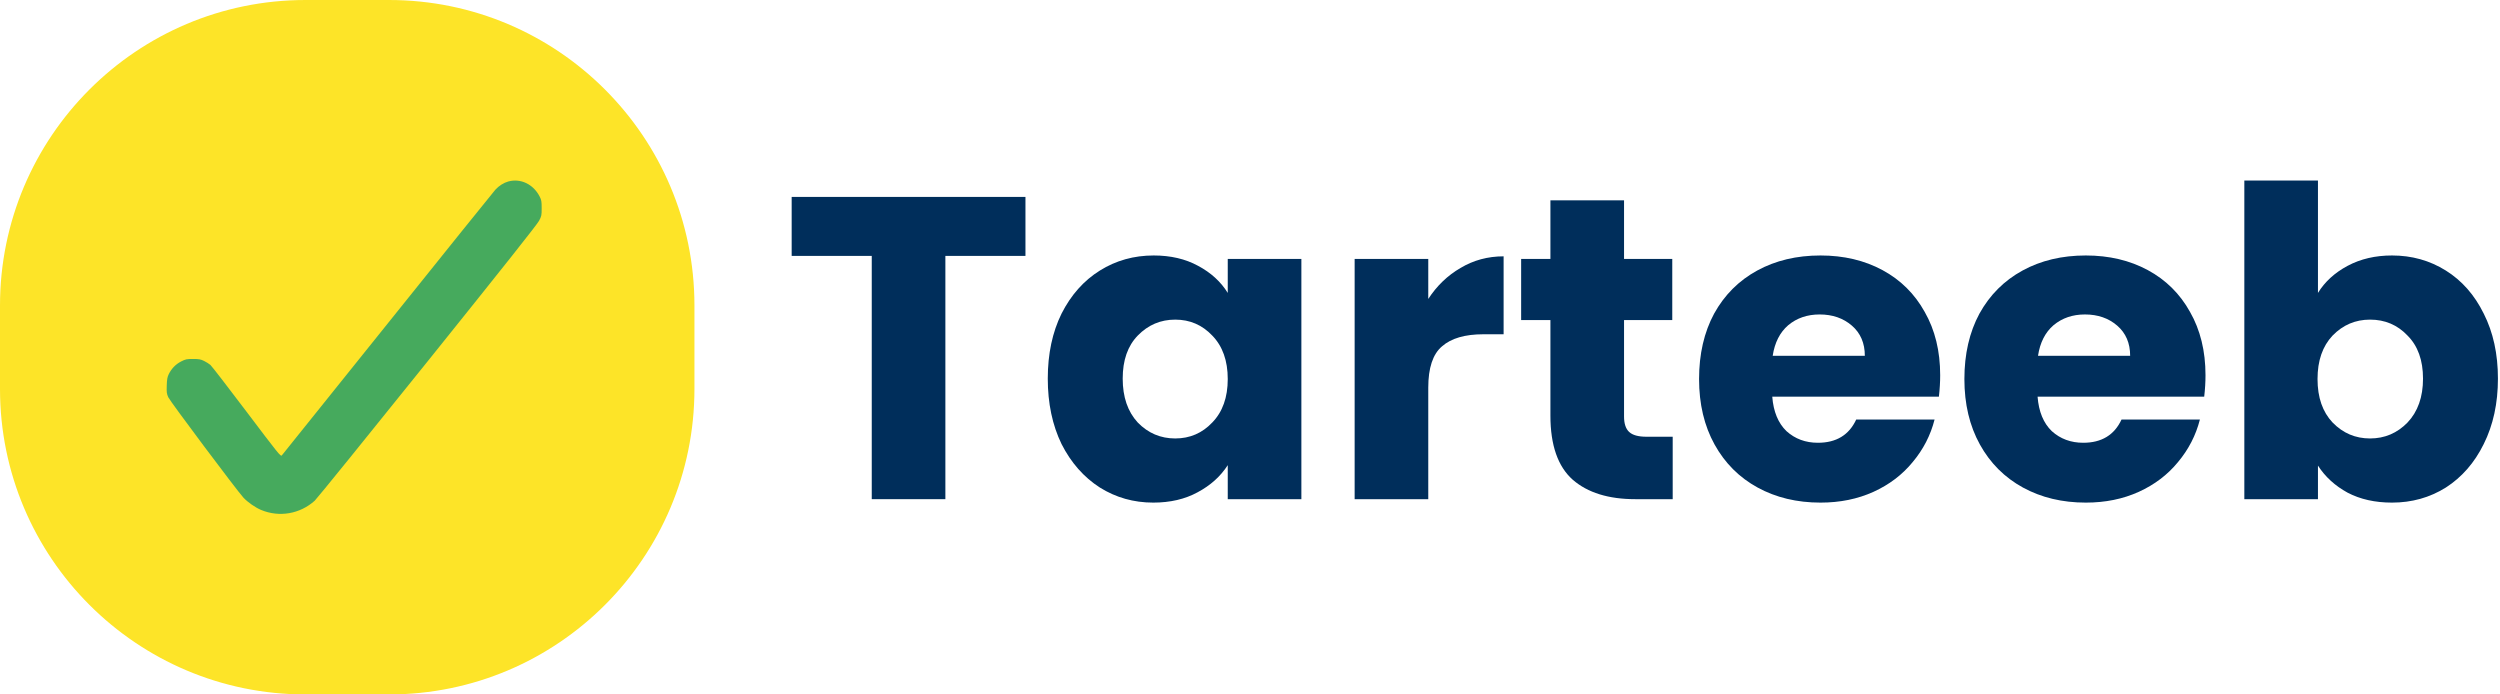
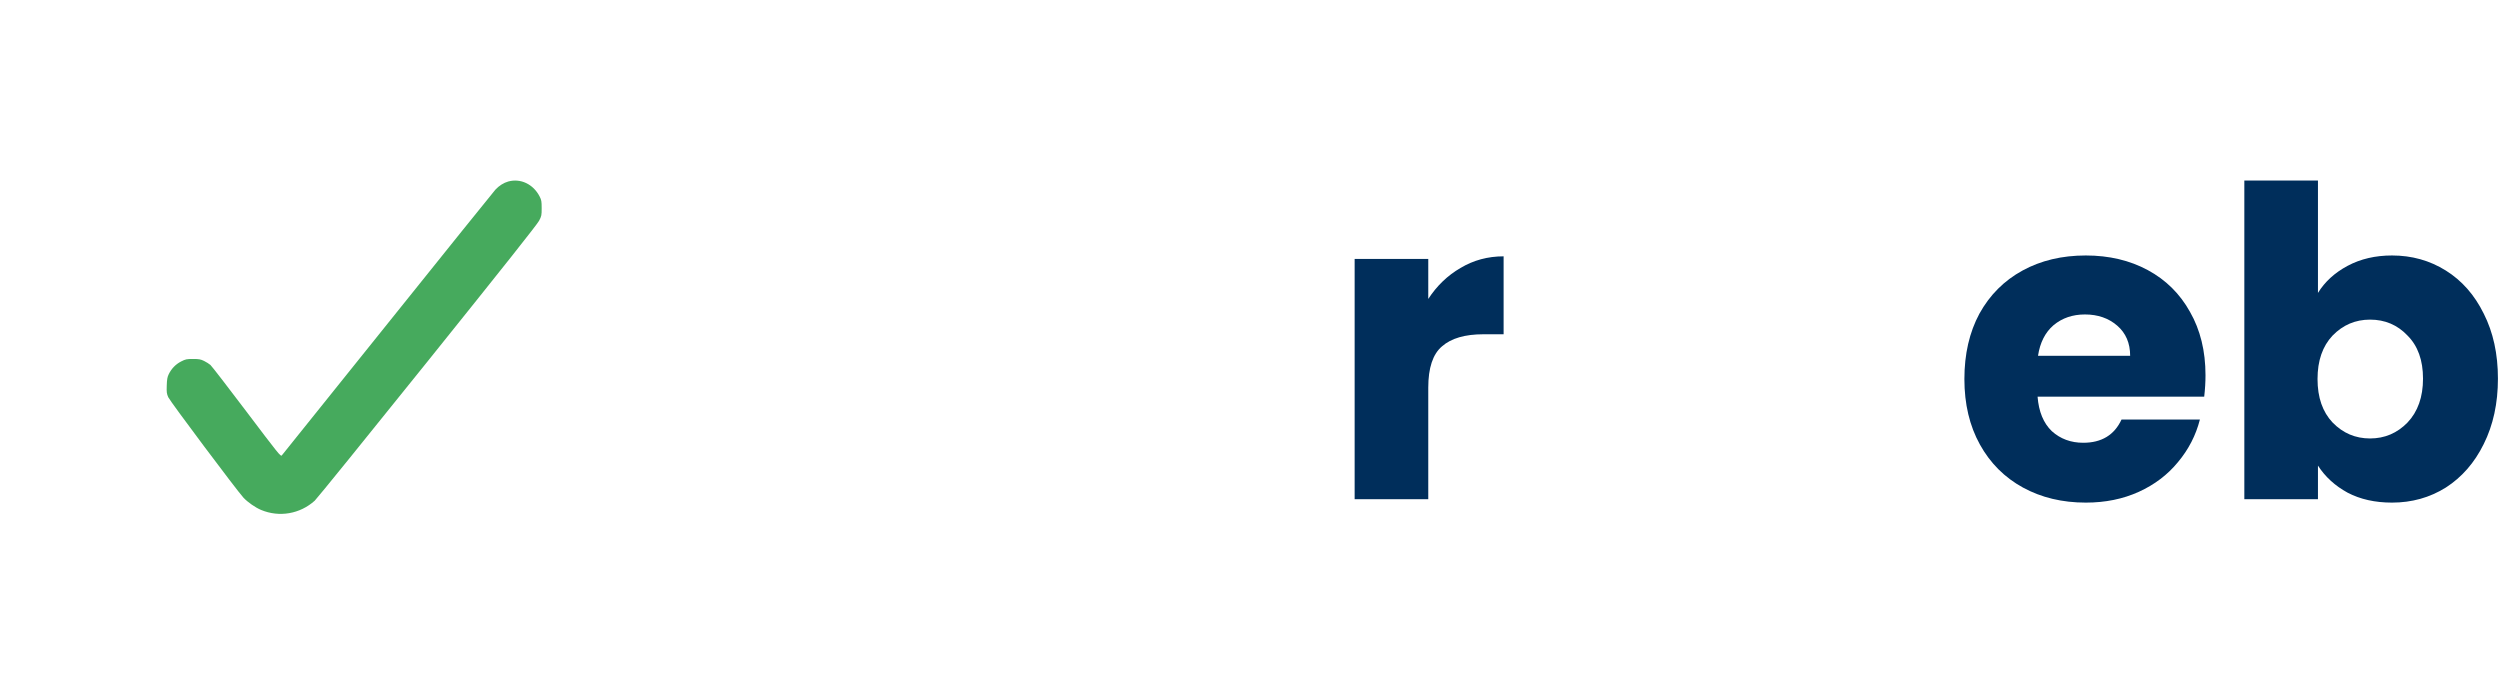
<svg xmlns="http://www.w3.org/2000/svg" width="180" height="50" viewBox="0 0 180 50" fill="none">
  <path d="M166.893 21.091C167.389 20.285 168.102 19.634 169.032 19.138C169.962 18.642 171.026 18.394 172.225 18.394C173.651 18.394 174.943 18.756 176.1 19.479C177.257 20.202 178.167 21.236 178.828 22.579C179.51 23.922 179.851 25.483 179.851 27.26C179.851 29.037 179.51 30.608 178.828 31.972C178.167 33.315 177.257 34.359 176.1 35.103C174.943 35.826 173.651 36.188 172.225 36.188C171.006 36.188 169.941 35.95 169.032 35.475C168.123 34.979 167.41 34.328 166.893 33.522V35.94H161.592V13H166.893V21.091ZM174.457 27.26C174.457 25.937 174.085 24.904 173.341 24.16C172.618 23.395 171.719 23.013 170.644 23.013C169.59 23.013 168.691 23.395 167.947 24.16C167.224 24.925 166.862 25.968 166.862 27.291C166.862 28.614 167.224 29.657 167.947 30.422C168.691 31.187 169.59 31.569 170.644 31.569C171.698 31.569 172.597 31.187 173.341 30.422C174.085 29.637 174.457 28.583 174.457 27.26Z" fill="#002E5B" />
  <path d="M158.796 27.012C158.796 27.508 158.765 28.024 158.703 28.562H146.706C146.788 29.637 147.129 30.463 147.729 31.042C148.349 31.6 149.103 31.879 149.992 31.879C151.314 31.879 152.234 31.321 152.751 30.205H158.393C158.103 31.341 157.576 32.364 156.812 33.274C156.068 34.183 155.127 34.896 153.991 35.413C152.854 35.929 151.583 36.188 150.178 36.188C148.483 36.188 146.974 35.826 145.652 35.103C144.329 34.38 143.296 33.346 142.552 32.003C141.808 30.66 141.436 29.089 141.436 27.291C141.436 25.493 141.797 23.922 142.521 22.579C143.265 21.235 144.298 20.202 145.621 19.479C146.943 18.756 148.462 18.394 150.178 18.394C151.852 18.394 153.34 18.745 154.642 19.448C155.944 20.151 156.956 21.153 157.68 22.455C158.424 23.757 158.796 25.276 158.796 27.012ZM153.371 25.617C153.371 24.707 153.061 23.984 152.441 23.447C151.821 22.91 151.046 22.641 150.116 22.641C149.227 22.641 148.473 22.899 147.853 23.416C147.253 23.933 146.881 24.666 146.737 25.617H153.371Z" fill="#002E5B" />
-   <path d="M139.693 27.012C139.693 27.508 139.662 28.024 139.6 28.562H127.603C127.686 29.637 128.027 30.463 128.626 31.042C129.246 31.6 130 31.879 130.889 31.879C132.212 31.879 133.131 31.321 133.648 30.205H139.29C139.001 31.341 138.474 32.364 137.709 33.274C136.965 34.183 136.025 34.896 134.888 35.413C133.751 35.929 132.48 36.188 131.075 36.188C129.38 36.188 127.872 35.826 126.549 35.103C125.226 34.38 124.193 33.346 123.449 32.003C122.705 30.66 122.333 29.089 122.333 27.291C122.333 25.493 122.695 23.922 123.418 22.579C124.162 21.235 125.195 20.202 126.518 19.479C127.841 18.756 129.36 18.394 131.075 18.394C132.749 18.394 134.237 18.745 135.539 19.448C136.841 20.151 137.854 21.153 138.577 22.455C139.321 23.757 139.693 25.276 139.693 27.012ZM134.268 25.617C134.268 24.707 133.958 23.984 133.338 23.447C132.718 22.91 131.943 22.641 131.013 22.641C130.124 22.641 129.37 22.899 128.75 23.416C128.151 23.933 127.779 24.666 127.634 25.617H134.268Z" fill="#002E5B" />
-   <path d="M120.434 31.445V35.94H117.737C115.815 35.94 114.317 35.475 113.242 34.545C112.168 33.595 111.63 32.055 111.63 29.926V23.044H109.522V18.642H111.63V14.426H116.931V18.642H120.403V23.044H116.931V29.988C116.931 30.505 117.055 30.877 117.303 31.104C117.551 31.332 117.965 31.445 118.543 31.445H120.434Z" fill="#002E5B" />
  <path d="M102.835 21.525C103.455 20.574 104.23 19.83 105.16 19.293C106.09 18.735 107.123 18.456 108.26 18.456V24.067H106.803C105.48 24.067 104.488 24.356 103.827 24.935C103.165 25.493 102.835 26.485 102.835 27.911V35.94H97.534V18.642H102.835V21.525Z" fill="#002E5B" />
-   <path d="M75.44 27.26C75.44 25.483 75.77 23.922 76.432 22.579C77.114 21.235 78.033 20.202 79.191 19.479C80.348 18.756 81.64 18.394 83.066 18.394C84.285 18.394 85.349 18.642 86.259 19.138C87.189 19.634 87.902 20.285 88.398 21.091V18.642H93.699V35.94H88.398V33.491C87.881 34.297 87.158 34.948 86.228 35.444C85.318 35.94 84.254 36.188 83.035 36.188C81.629 36.188 80.348 35.826 79.191 35.103C78.033 34.359 77.114 33.315 76.432 31.972C75.77 30.608 75.44 29.037 75.44 27.26ZM88.398 27.291C88.398 25.968 88.026 24.924 87.282 24.16C86.558 23.395 85.67 23.013 84.616 23.013C83.562 23.013 82.663 23.395 81.919 24.16C81.195 24.904 80.834 25.937 80.834 27.26C80.834 28.582 81.195 29.637 81.919 30.422C82.663 31.186 83.562 31.569 84.616 31.569C85.67 31.569 86.558 31.186 87.282 30.422C88.026 29.657 88.398 28.613 88.398 27.291Z" fill="#002E5B" />
-   <path d="M73.833 14.178V18.425H68.067V35.94H62.766V18.425H57V14.178H73.833Z" fill="#002E5B" />
-   <path d="M28 0H22C9.85 0 0 9.85 0 22V28C0 40.15 9.85 50 22 50H28C40.15 50 50 40.15 50 28V22C50 9.85 40.15 0 28 0Z" fill="#FDE428" />
  <path fill-rule="evenodd" clip-rule="evenodd" d="M36.595 13.068C36.266 13.159 35.929 13.373 35.669 13.655C35.55 13.784 32.06 18.121 27.914 23.292C23.768 28.463 20.337 32.738 20.289 32.791C20.206 32.881 20.062 32.702 17.761 29.656C16.419 27.879 15.244 26.358 15.15 26.276C15.057 26.195 14.849 26.065 14.69 25.987C14.441 25.867 14.328 25.846 13.897 25.846C13.435 25.846 13.365 25.861 13.042 26.025C12.652 26.223 12.339 26.546 12.145 26.952C12.048 27.154 12.02 27.316 12.006 27.76C11.99 28.255 12.002 28.346 12.116 28.603C12.248 28.899 17.084 35.356 17.533 35.837C17.837 36.161 18.389 36.545 18.796 36.715C20.107 37.264 21.597 37.007 22.66 36.05C22.803 35.921 26.455 31.415 30.775 26.035C36.317 19.135 38.685 16.147 38.816 15.892C38.992 15.548 39.001 15.505 39 14.982C38.999 14.49 38.984 14.404 38.855 14.15C38.402 13.262 37.481 12.822 36.595 13.068Z" fill="#46AA5D" />
</svg>